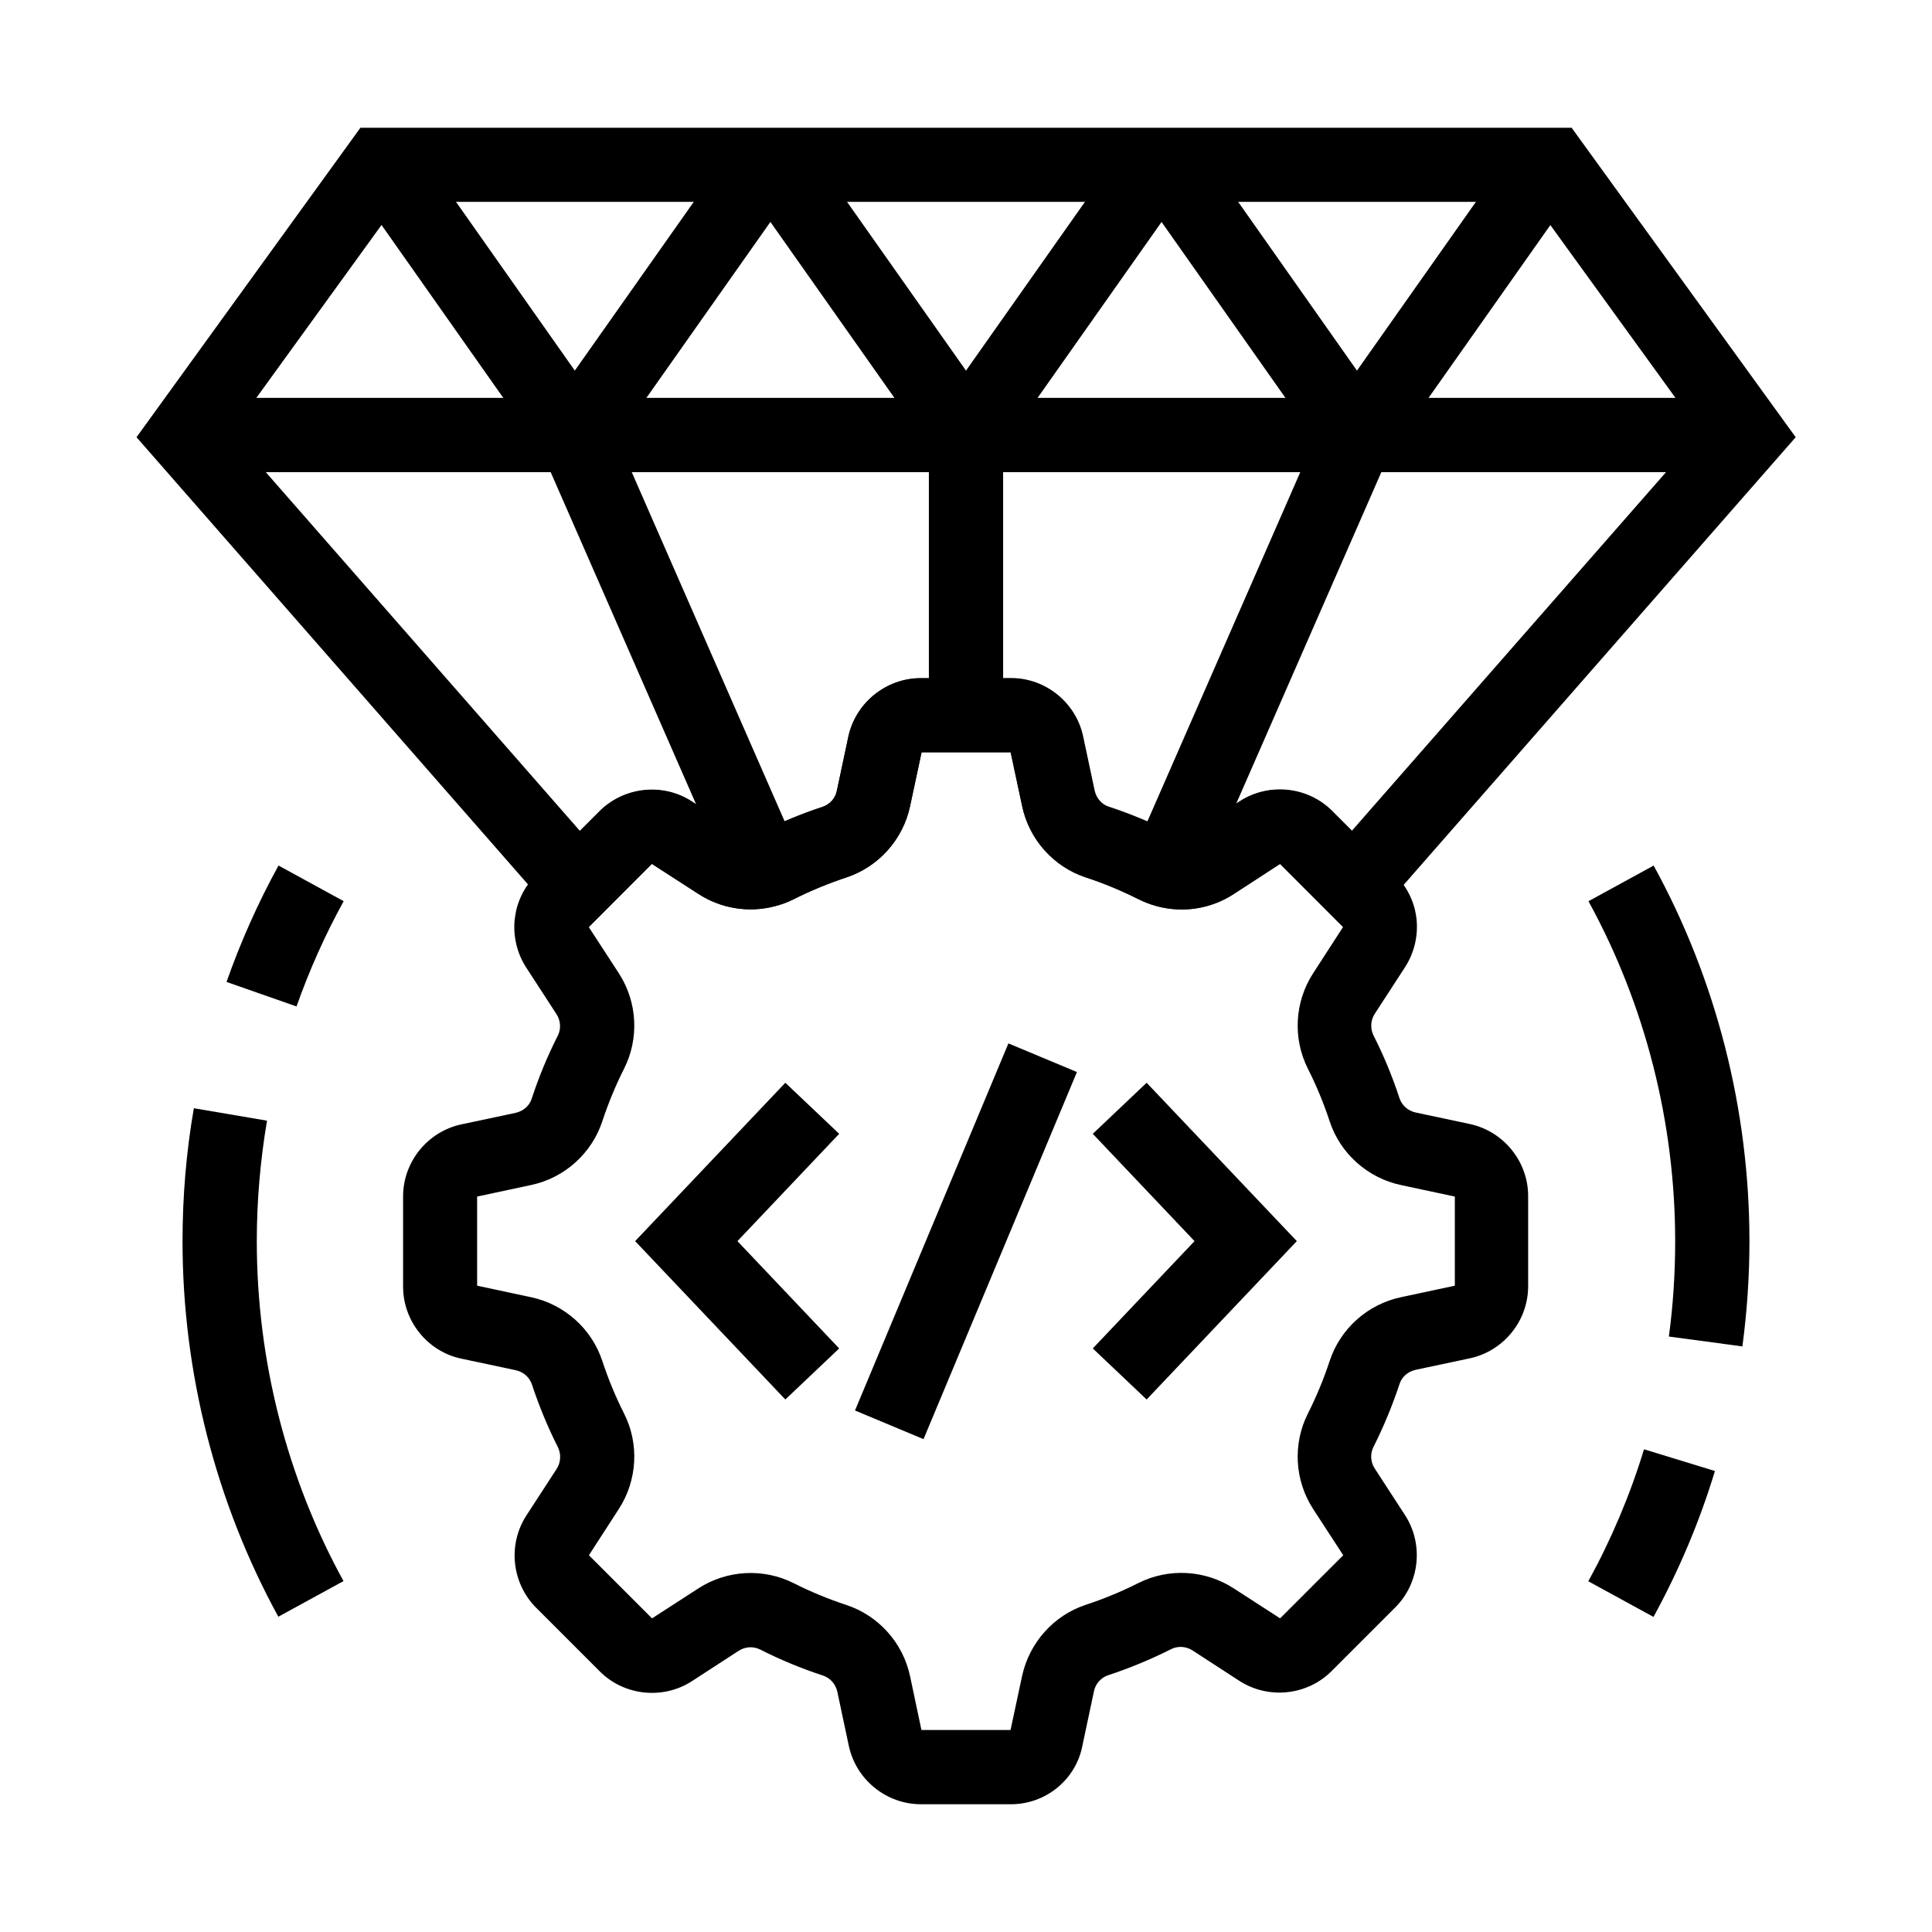
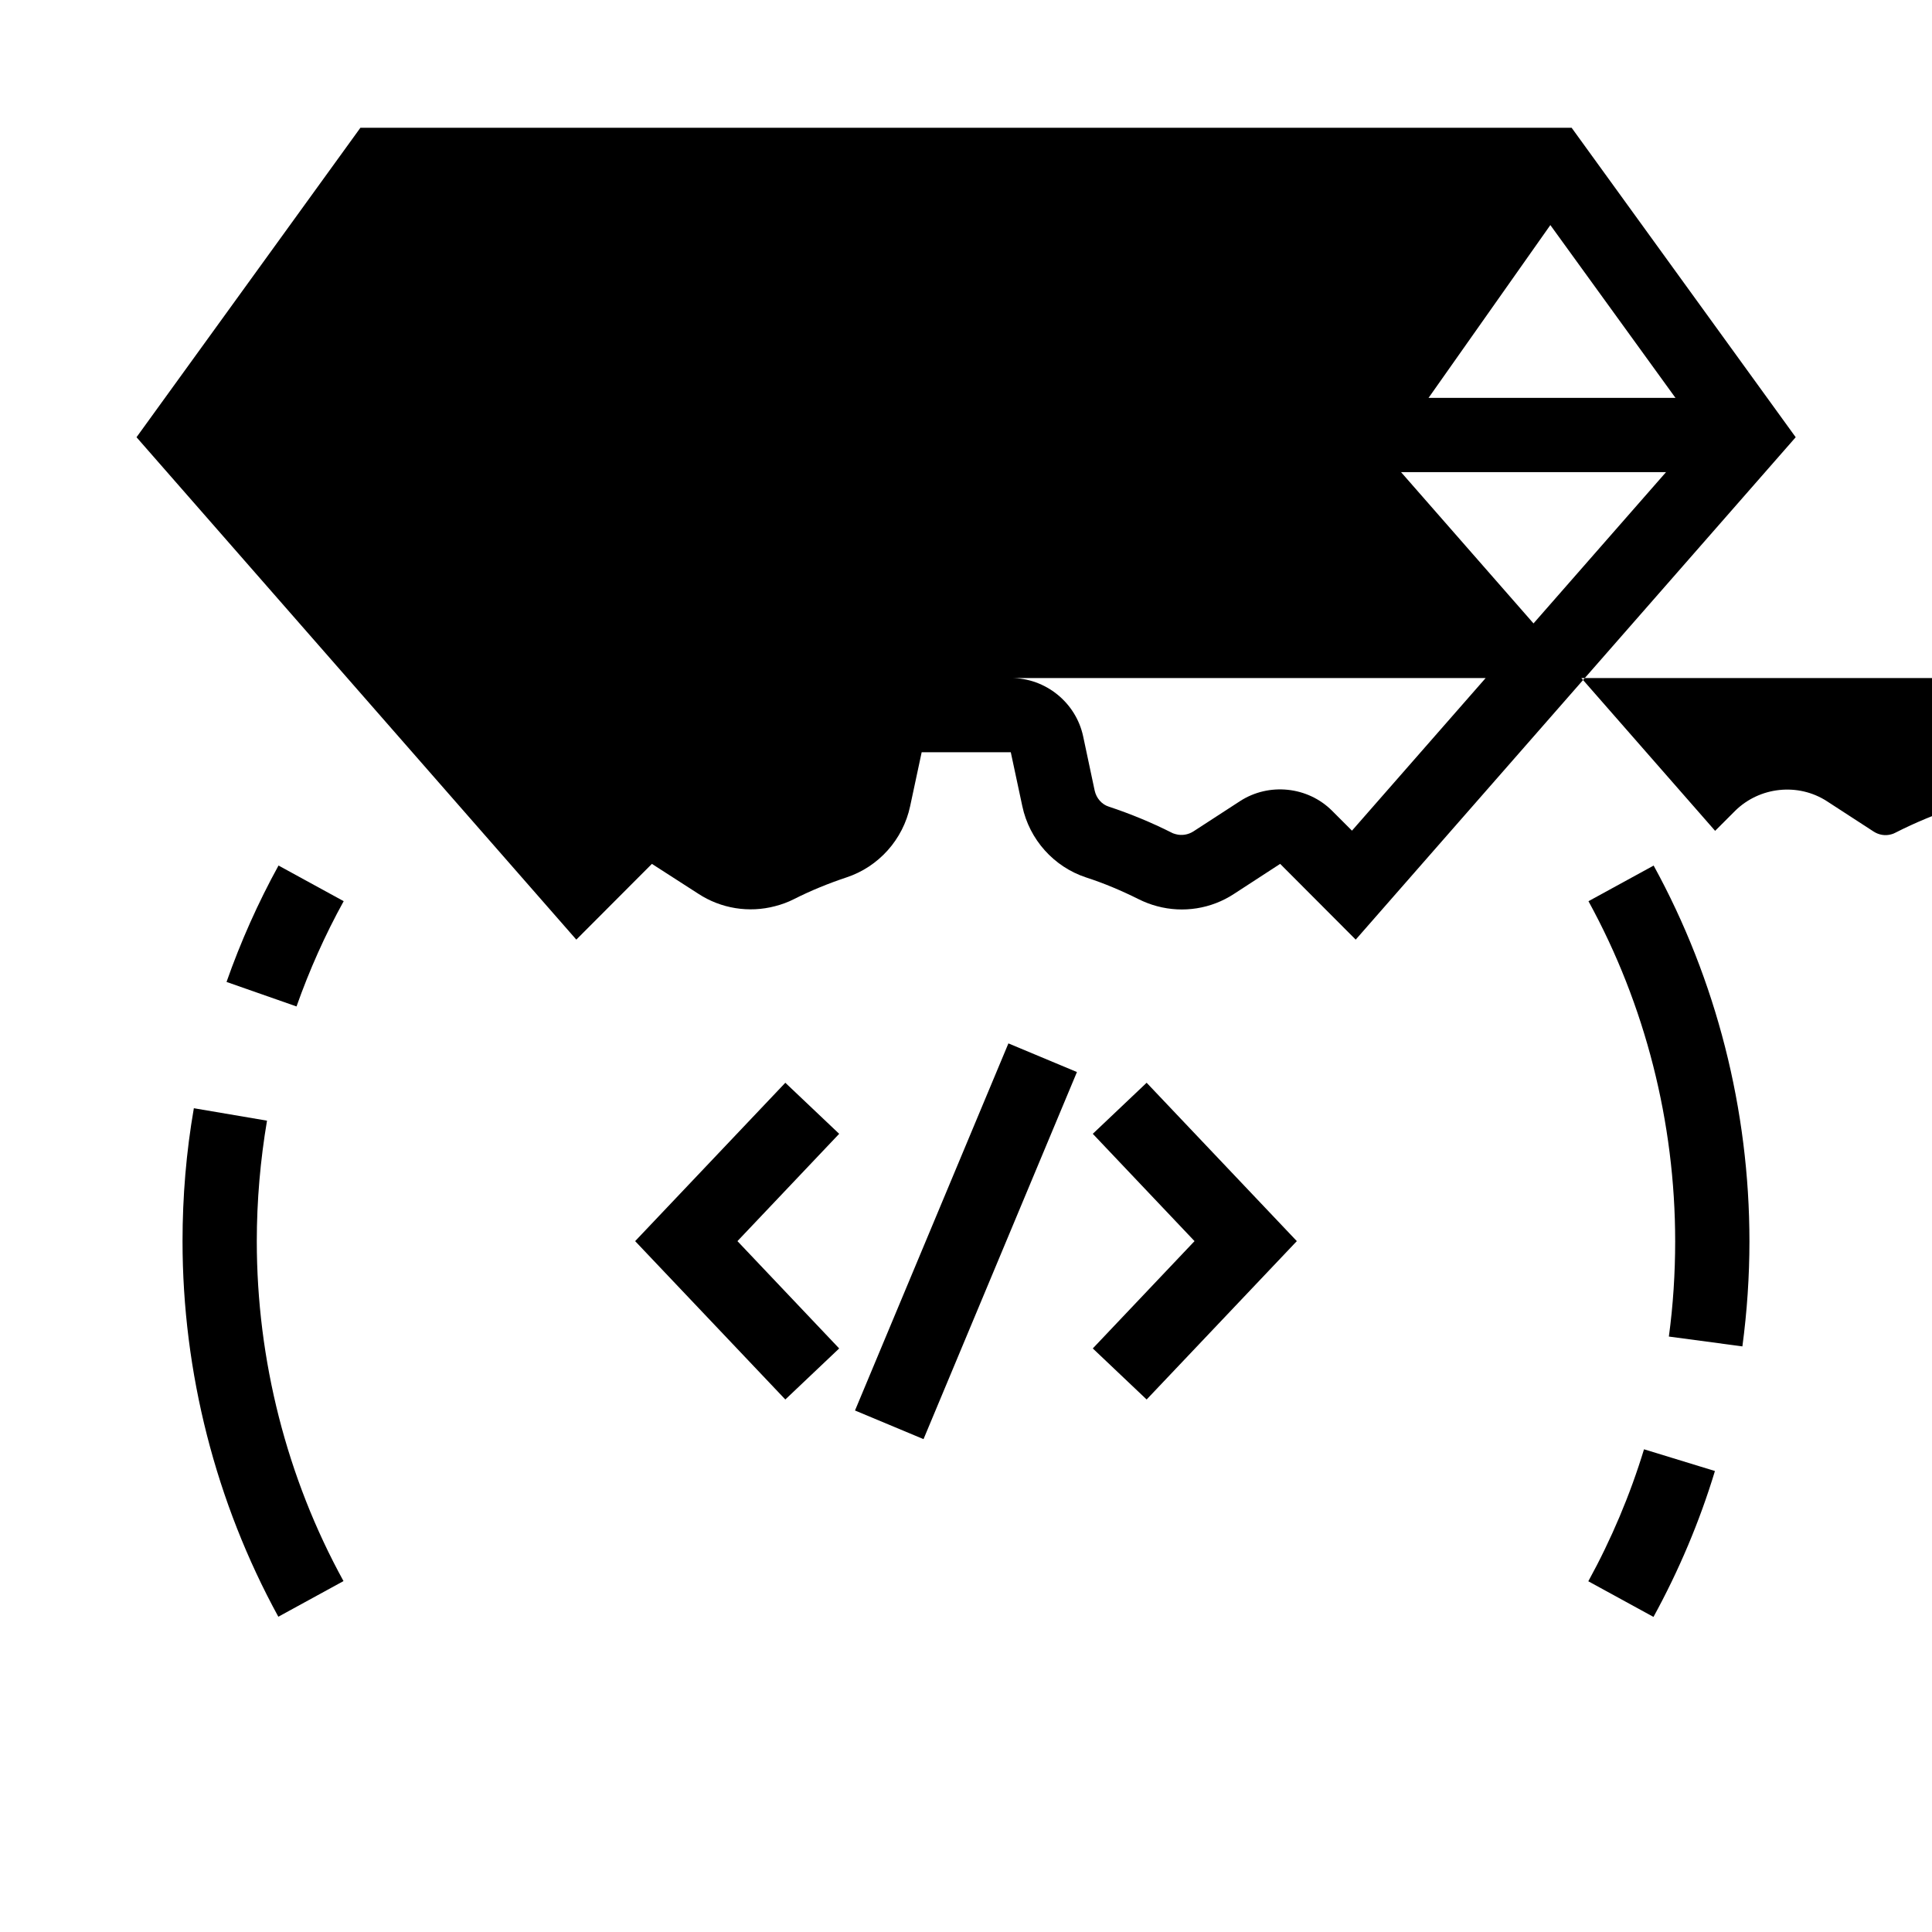
<svg xmlns="http://www.w3.org/2000/svg" fill="#000000" width="800px" height="800px" version="1.1" viewBox="144 144 512 512">
  <g>
    <path d="m222.58 410.72-18.547-6.496c3.738-10.629 8.363-21.008 13.777-30.848l17.27 9.445c-4.922 8.91-9.105 18.305-12.5 27.898z" />
    <path d="m217.76 572.45c-16.582-30.309-25.387-64.746-25.387-99.531 0-11.809 0.984-23.664 3-35.227l19.387 3.297c-1.77 10.48-2.707 21.207-2.707 31.93 0 31.488 7.922 62.68 22.977 90.086z" />
    <path d="m582.19 572.5-17.27-9.445c6.102-11.121 11.07-22.879 14.762-34.98l18.793 5.758c-4.035 13.328-9.547 26.367-16.285 38.668z" />
    <path d="m605.75 500.81-19.484-2.609c1.133-8.316 1.672-16.828 1.672-25.238 0-31.488-7.922-62.68-22.977-90.133l17.27-9.445c16.629 30.309 25.387 64.746 25.387 99.582 0.004 9.246-0.637 18.645-1.867 27.844z" />
    <path d="m352.12 514.88-39.801-41.969 39.801-41.969 14.27 13.531-26.961 28.438 26.961 28.438z" />
    <path d="m447.87 514.88-14.27-13.531 26.961-28.438-26.961-28.438 14.27-13.531 39.801 41.969z" />
    <path d="m411.24 420.51 18.16 7.59-40.656 97.285-18.16-7.59z" />
-     <path d="m411.95 622.14h-23.91c-9.152 0-17.172-6.496-19.09-15.449l-3.051-14.367c-0.441-2.016-1.871-3.641-3.789-4.281-5.707-1.871-11.316-4.184-16.629-6.887-1.82-0.934-4.035-0.789-5.758 0.344l-12.348 8.02c-7.676 4.969-17.957 3.887-24.402-2.559l-16.926-16.926c-6.445-6.496-7.527-16.727-2.559-24.402l8.02-12.348c1.133-1.723 1.23-3.938 0.344-5.758-2.707-5.363-5.019-10.973-6.887-16.629-0.641-1.918-2.262-3.344-4.328-3.789l-14.367-3.051c-8.953-1.871-15.449-9.938-15.449-19.09v-23.91c0-9.152 6.496-17.172 15.449-19.09l14.367-3.051c2.016-0.441 3.691-1.871 4.281-3.789 1.871-5.707 4.184-11.316 6.887-16.629 0.934-1.82 0.789-4.035-0.344-5.758l-8.02-12.348c-2.41-3.738-3.492-8.215-3.051-12.645 0.098-0.836 0.246-1.625 0.395-2.461 0.836-3.543 2.609-6.742 5.164-9.348l16.926-16.926c6.496-6.445 16.777-7.527 24.402-2.559l12.348 8.02c1.379 0.887 3.051 1.18 4.625 0.738 0.395-0.098 0.789-0.246 1.133-0.441 5.312-2.707 10.922-5.019 16.582-6.887 1.918-0.641 3.394-2.262 3.789-4.281l3.051-14.367c1.918-8.953 9.938-15.449 19.09-15.449h23.91c9.152 0 17.172 6.496 19.09 15.449l3.051 14.367c0.441 2.016 1.871 3.691 3.789 4.281 5.656 1.871 11.266 4.184 16.629 6.887 0.344 0.195 0.738 0.297 1.082 0.395 1.574 0.441 3.297 0.148 4.676-0.738l12.348-8.02c7.676-4.969 17.957-3.887 24.402 2.559l16.926 16.926c2.559 2.559 4.379 5.805 5.215 9.348v0.051c0.195 0.789 0.297 1.574 0.395 2.363 0.441 4.43-0.641 8.906-3.051 12.645l-8.02 12.348c-1.133 1.723-1.23 3.938-0.344 5.758 2.707 5.312 5.019 10.922 6.887 16.629 0.641 1.918 2.262 3.344 4.281 3.789l14.367 3.051c8.953 1.918 15.449 9.938 15.449 19.09v23.91c0 9.152-6.496 17.172-15.449 19.09l-14.367 3.051c-2.016 0.441-3.691 1.871-4.281 3.789-1.871 5.656-4.184 11.266-6.887 16.629-0.934 1.82-0.789 4.035 0.344 5.758l8.02 12.348c4.969 7.676 3.887 17.957-2.559 24.402l-16.926 16.926c-6.496 6.496-16.777 7.527-24.453 2.559l-12.348-8.02c-1.723-1.133-3.938-1.277-5.758-0.344-5.363 2.707-10.973 5.019-16.629 6.887-1.918 0.641-3.394 2.262-3.789 4.328l-3.051 14.367c-1.723 9.004-9.742 15.496-18.895 15.496zm-23.762-19.68h23.617l3.051-14.27c1.918-8.855 8.363-16.09 16.875-18.895 4.773-1.574 9.445-3.492 13.922-5.758 8.02-4.035 17.711-3.543 25.34 1.426l12.25 7.922 16.727-16.727-7.969-12.246c-4.922-7.578-5.461-17.27-1.379-25.34 2.262-4.477 4.184-9.152 5.758-13.922 2.805-8.512 10.035-15.008 18.895-16.875l14.27-3.051v-23.617l-14.27-3.051c-8.855-1.871-16.09-8.363-18.895-16.875-1.574-4.773-3.492-9.445-5.758-13.922-4.082-8.07-3.543-17.762 1.379-25.34l7.922-12.25-16.727-16.727-12.25 7.969c-6.004 3.938-13.43 5.117-20.367 3.246-1.672-0.441-3.344-1.082-4.922-1.871-4.527-2.262-9.199-4.231-13.922-5.758-8.512-2.805-15.008-10.035-16.875-18.895l-3.051-14.27h-23.617l-3.051 14.27c-1.871 8.855-8.363 16.09-16.875 18.895-4.723 1.574-9.445 3.492-13.922 5.758-1.625 0.836-3.297 1.426-5.019 1.871-6.887 1.82-14.316 0.641-20.32-3.297l-12.258-7.922-16.727 16.727 7.969 12.25c4.922 7.578 5.461 17.27 1.379 25.34-2.262 4.477-4.184 9.152-5.758 13.922-2.805 8.512-10.035 15.008-18.895 16.875l-14.27 3.051v23.617l14.27 3.051c8.855 1.871 16.09 8.363 18.895 16.875 1.574 4.773 3.492 9.445 5.758 13.922 4.082 8.02 3.543 17.762-1.379 25.34l-7.922 12.25 16.727 16.727 12.25-7.922c7.578-4.922 17.27-5.461 25.34-1.379 4.477 2.262 9.152 4.184 13.922 5.758 8.512 2.805 15.008 10.035 16.875 18.895z" />
-     <path d="m296.73 393.01-116.55-133.14 59.336-82.016h320.98l59.383 82.016-116.6 133.14-20.023-20.074-12.25 7.969c-6.004 3.938-13.43 5.117-20.367 3.246-1.672-0.441-3.344-1.082-4.922-1.871-4.527-2.262-9.199-4.231-13.922-5.758-8.512-2.805-15.008-10.035-16.875-18.895l-3.051-14.27h-23.617l-3.051 14.27c-1.871 8.855-8.363 16.09-16.875 18.895-4.723 1.574-9.445 3.492-13.922 5.758-1.625 0.836-3.297 1.426-5.019 1.871-6.887 1.82-14.316 0.641-20.32-3.297l-12.305-7.918zm91.316-69.324h23.91c9.152 0 17.172 6.496 19.09 15.449l3.051 14.367c0.441 2.016 1.871 3.691 3.789 4.281 5.656 1.871 11.266 4.184 16.629 6.887 0.344 0.195 0.738 0.297 1.082 0.395 1.574 0.441 3.297 0.148 4.676-0.738l12.348-8.02c7.676-4.969 17.957-3.887 24.402 2.559l5.266 5.266 92.398-105.48-44.281-61.156h-300.86l-44.281 61.156 92.402 105.53 5.266-5.266c6.496-6.445 16.777-7.527 24.402-2.559l12.348 8.02c1.379 0.887 3.051 1.18 4.625 0.738 0.395-0.098 0.789-0.246 1.133-0.441 5.312-2.707 10.922-5.019 16.582-6.887 1.918-0.641 3.394-2.262 3.789-4.281l3.051-14.367c2.012-8.953 10.031-15.449 19.184-15.449z" />
+     <path d="m296.73 393.01-116.55-133.14 59.336-82.016h320.98l59.383 82.016-116.6 133.14-20.023-20.074-12.25 7.969c-6.004 3.938-13.43 5.117-20.367 3.246-1.672-0.441-3.344-1.082-4.922-1.871-4.527-2.262-9.199-4.231-13.922-5.758-8.512-2.805-15.008-10.035-16.875-18.895l-3.051-14.27h-23.617l-3.051 14.27c-1.871 8.855-8.363 16.09-16.875 18.895-4.723 1.574-9.445 3.492-13.922 5.758-1.625 0.836-3.297 1.426-5.019 1.871-6.887 1.82-14.316 0.641-20.32-3.297l-12.305-7.918zm91.316-69.324h23.91c9.152 0 17.172 6.496 19.09 15.449l3.051 14.367c0.441 2.016 1.871 3.691 3.789 4.281 5.656 1.871 11.266 4.184 16.629 6.887 0.344 0.195 0.738 0.297 1.082 0.395 1.574 0.441 3.297 0.148 4.676-0.738l12.348-8.02c7.676-4.969 17.957-3.887 24.402 2.559l5.266 5.266 92.398-105.48-44.281-61.156l-44.281 61.156 92.402 105.53 5.266-5.266c6.496-6.445 16.777-7.527 24.402-2.559l12.348 8.02c1.379 0.887 3.051 1.18 4.625 0.738 0.395-0.098 0.789-0.246 1.133-0.441 5.312-2.707 10.922-5.019 16.582-6.887 1.918-0.641 3.394-2.262 3.789-4.281l3.051-14.367c2.012-8.953 10.031-15.449 19.184-15.449z" />
    <path d="m305.39 255.35 50.5 115.34-18.027 7.894-50.5-115.34z" />
    <path d="m390.16 259.29h19.68v74.242h-19.68z" />
    <path d="m607.28 269.12h-414.56v-19.68h414.56z" />
    <path d="m296.33 276.36-58.449-83 16.09-11.316 42.359 60.172 42.414-60.172 16.086 11.316z" />
-     <path d="m400 276.36-58.5-83 16.09-11.316 42.41 60.172 42.41-60.172 16.086 11.316z" />
    <path d="m503.61 276.36-58.449-83 16.09-11.316 42.359 60.172 42.41-60.172 16.09 11.316z" />
-     <path d="m494.62 255.34 18.027 7.891-50.488 115.34-18.027-7.891z" />
  </g>
</svg>